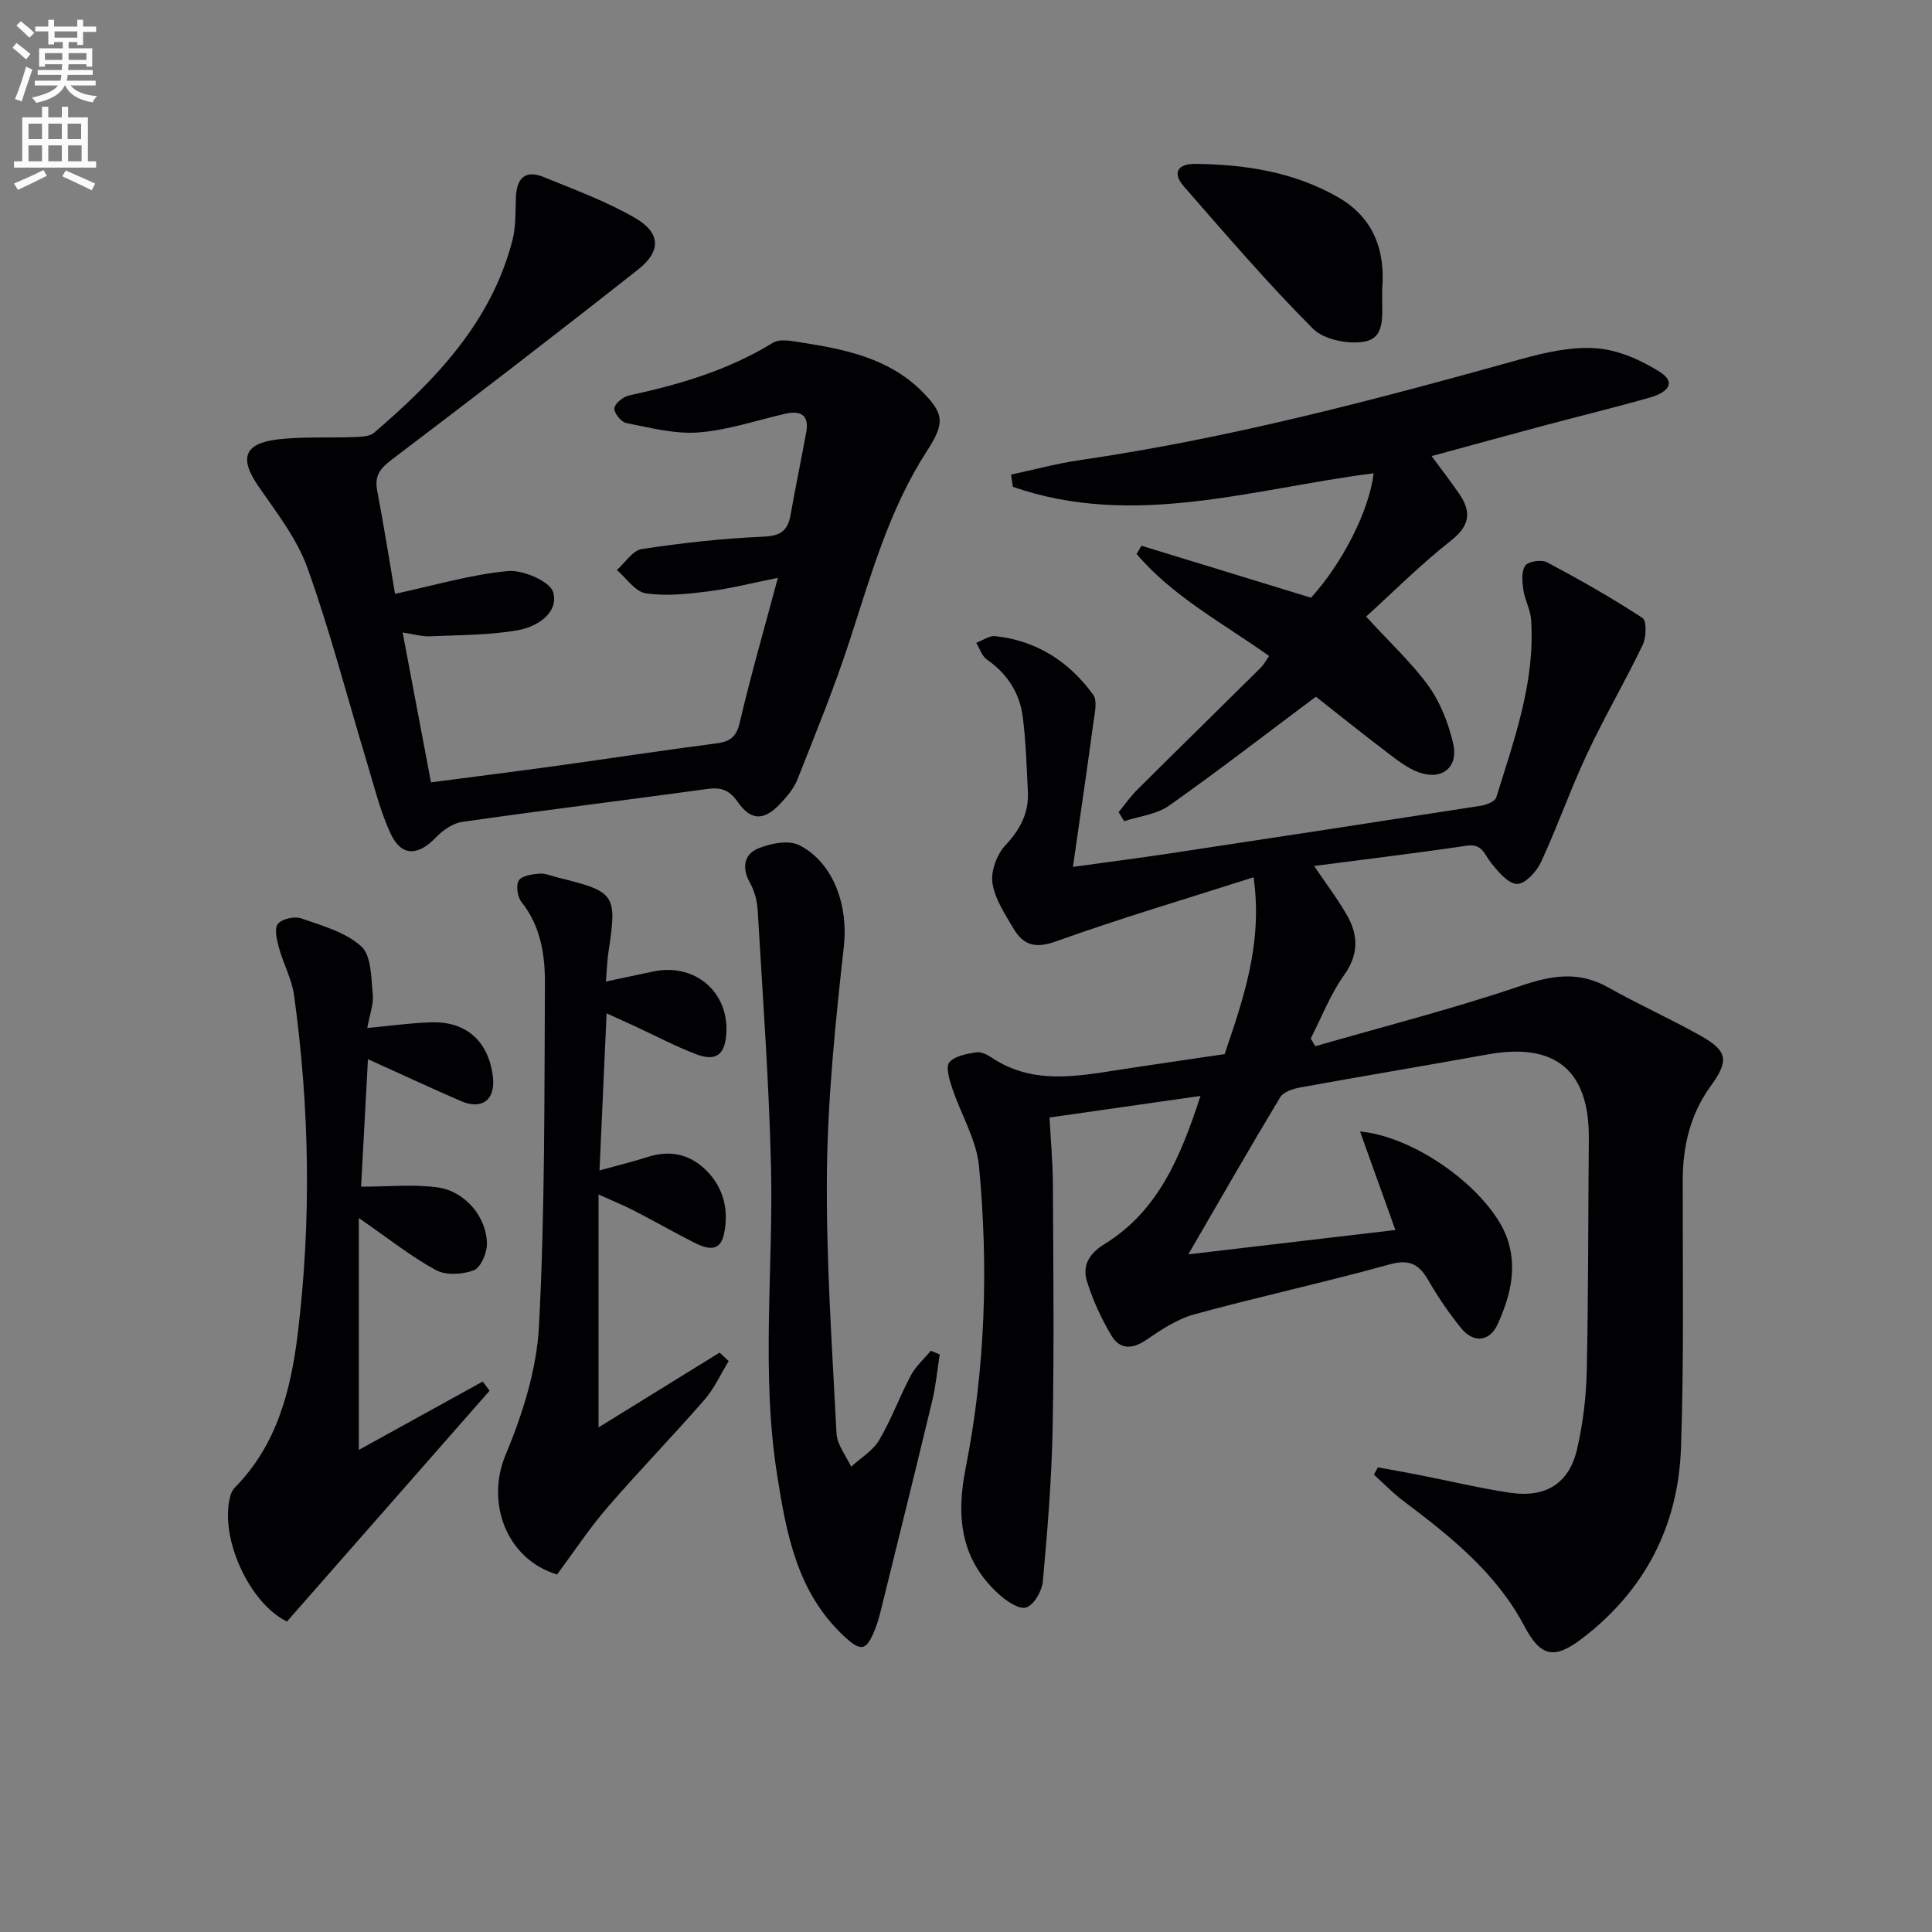
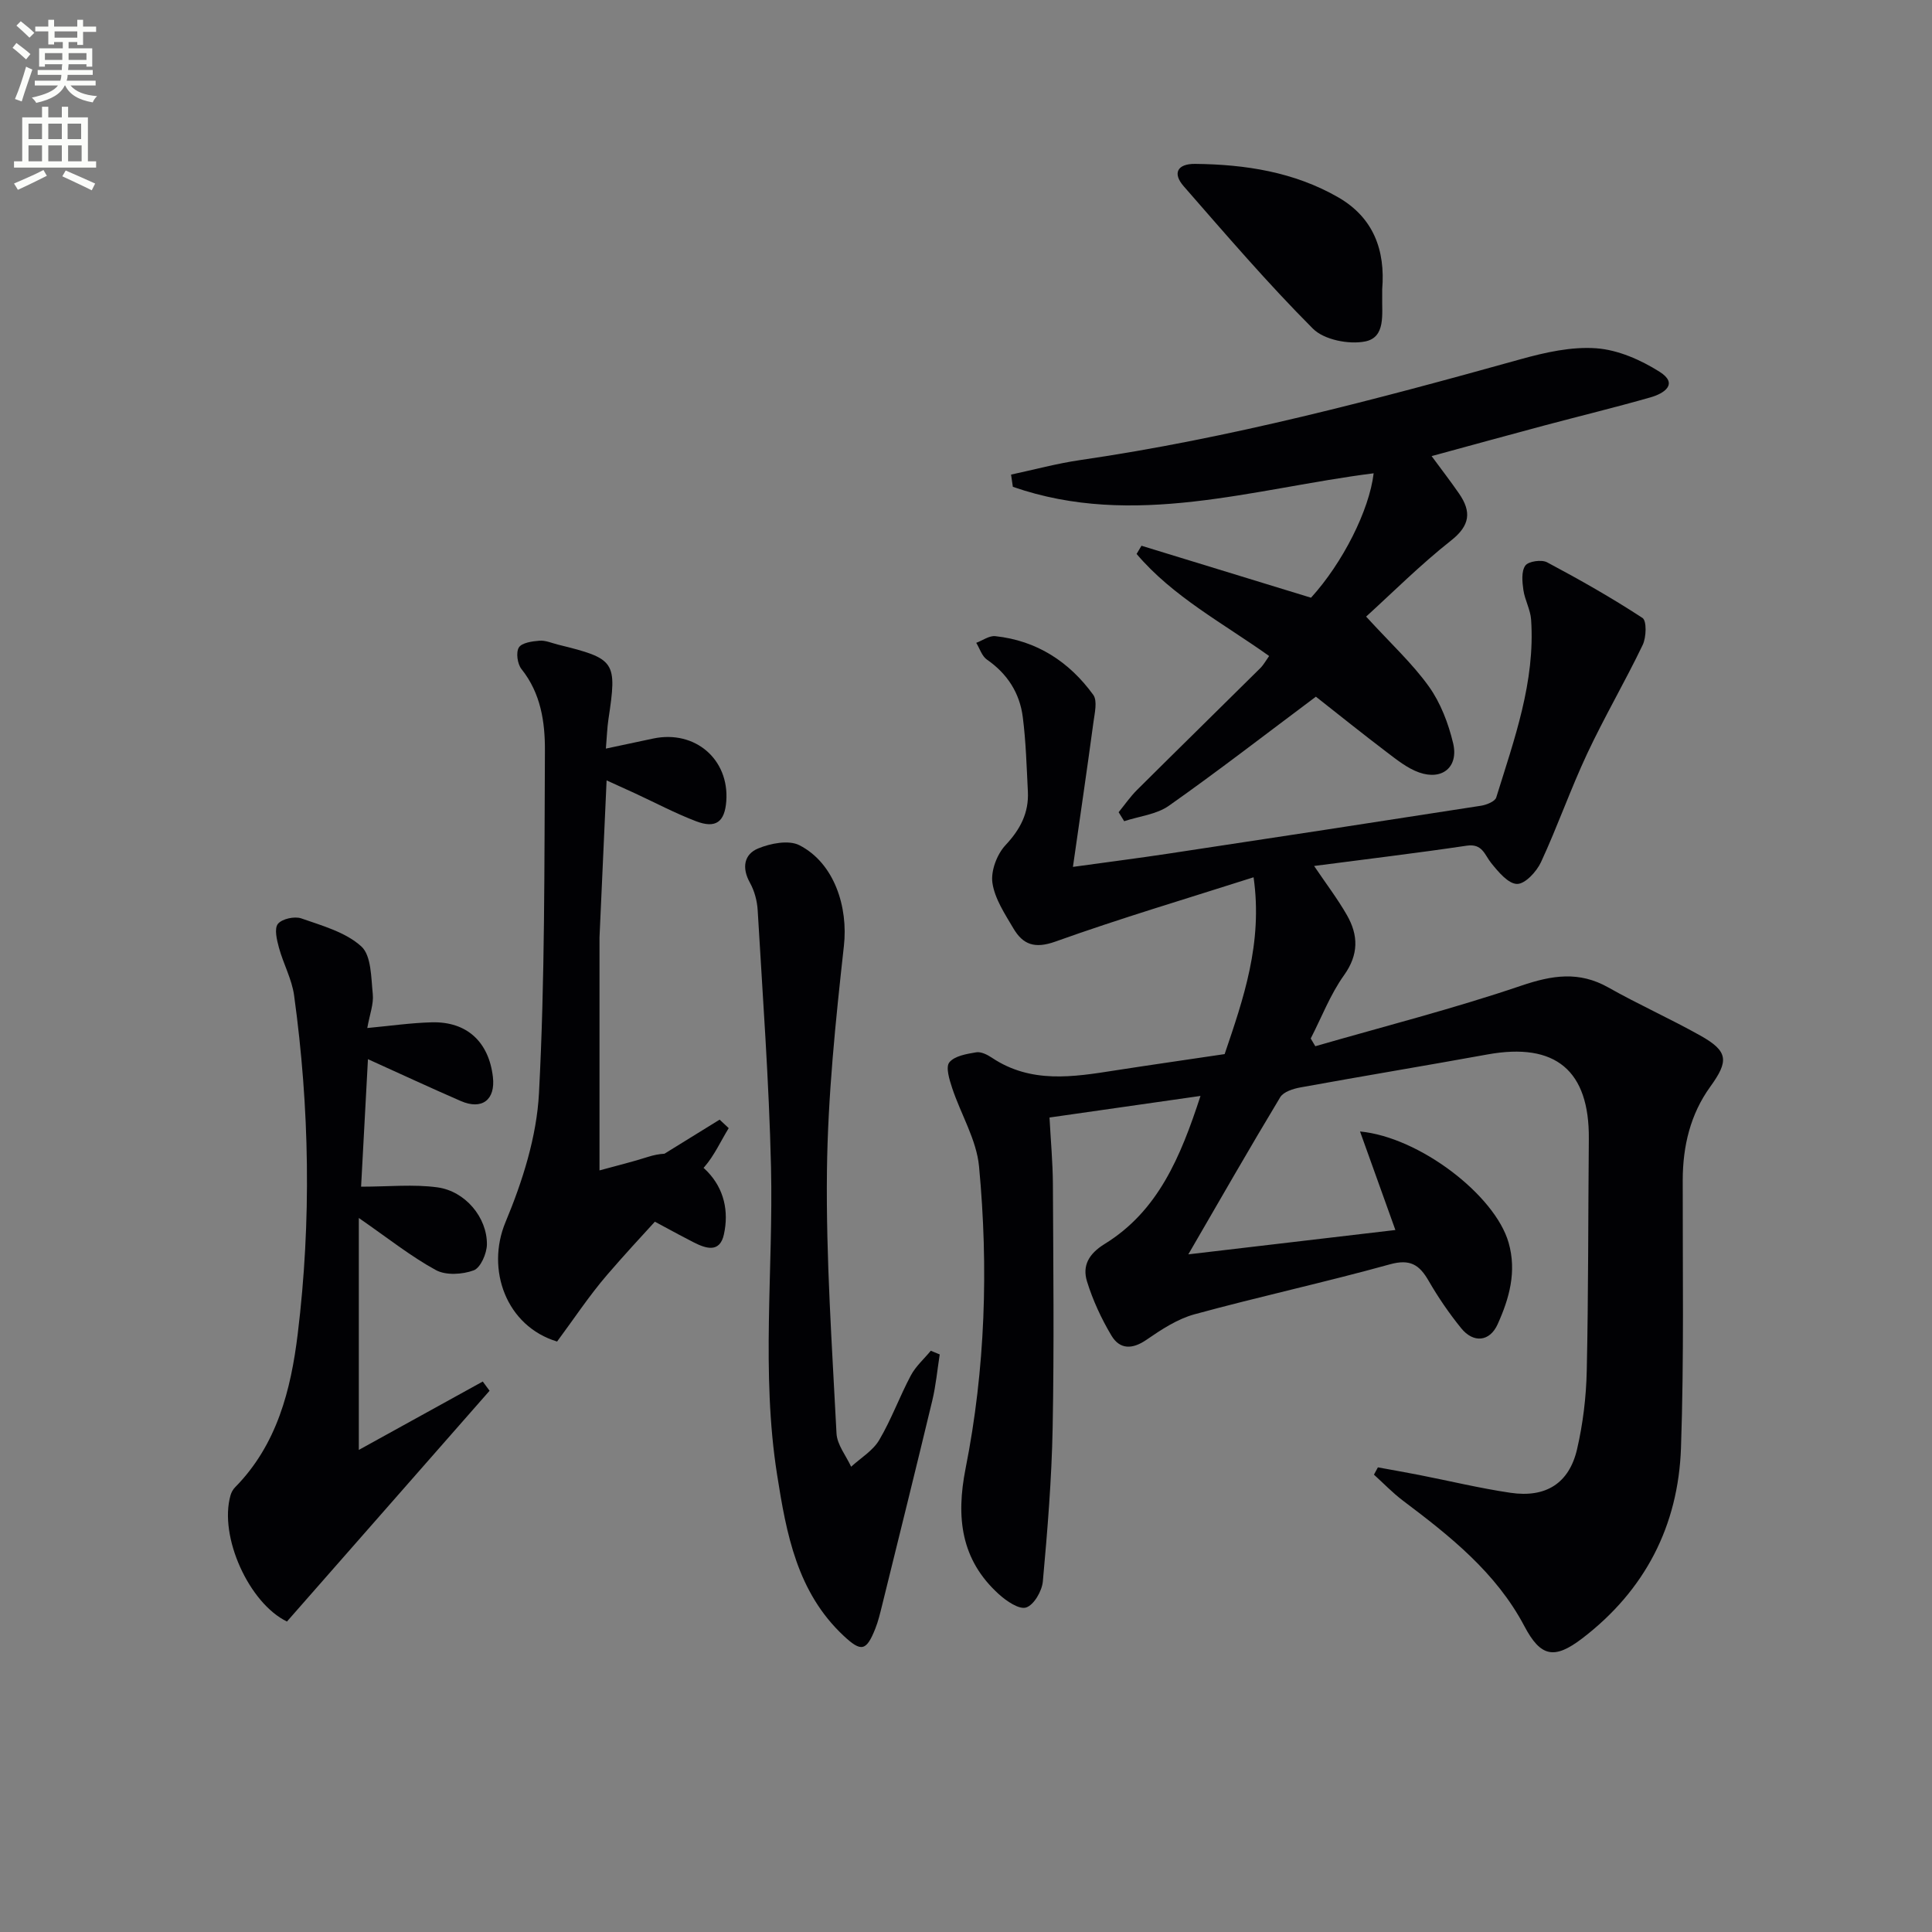
<svg xmlns="http://www.w3.org/2000/svg" enable-background="new 0 0 400 400" viewBox="0 0 400 400">
  <rect x="0" y="0" width="400" height="400" fill="#808080" stroke="none" />
  <path d="m2.6 9.9.8-1c.9.7 1.9 1.4 2.9 2.3l-.9 1.1c-1.1-1-2-1.8-2.8-2.4zm.5 10.6c.9-2.1 1.6-4.3 2.3-6.7.4.2.8.4 1.3.6-.7 2.1-1.5 4.3-2.2 6.6zm.3-15.2.9-.9c1 .8 2 1.6 2.8 2.4l-1 1c-.9-.9-1.8-1.7-2.7-2.5zm12.6-1.2h1.2v1.4h2.7v1.1h-2.7v2.7h-1.2v-.6h-1.8v1.3h4.9v3.8h-1.2v-.5h-3.7c0 .4-.1.9-.1 1.2h5.1v1h-5.2c0 .5-.1.9-.2 1.2h6v1h-5.2c1.1 1.3 2.9 2 5.5 2.2-.4.4-.7.8-.9 1.3-2.9-.5-4.8-1.6-5.7-3.5h-.1c-.8 1.7-2.7 2.9-5.9 3.6-.2-.4-.6-.8-.9-1.1 2.8-.6 4.6-1.4 5.4-2.5h-4.8v-1h5.3c.1-.3.2-.7.2-1.2h-4.9v-1h5c0-.4 0-.8.1-1.2h-3.6v.5h-1.2v-3.8h4.9v-1.3h-1.8v.5h-1.2v-2.7h-2.7v-1h2.7v-1.4h1.2v1.4h4.8zm-6.7 8.3h3.6c0-.4 0-.9 0-1.4h-3.6zm1.9-4.6h4.8v-1.3h-4.7v1.3zm6.7 3.2h-3.7v1.4h3.7z" fill="#fbfcfa" />
  <path d="m8.7 22.1h1.3v2.2h2.8v-2.2h1.3v2.2h4.1v9.1h1.7v1.3h-17v-1.3h1.7v-9.1h4.1zm.3 13.1.7 1.2c-1.8.9-3.8 1.9-6 2.9-.2-.4-.5-.8-.8-1.3 2.3-1 4.4-1.9 6.1-2.8zm-3.1-6.4h2.8v-3.2h-2.8zm0 4.6h2.8v-3.3h-2.8zm4.1-4.6h2.8v-3.2h-2.8zm0 4.6h2.8v-3.3h-2.8zm3.6 1.9c2.1.9 4.1 1.8 6.1 2.7l-.7 1.4c-2.2-1.1-4.2-2-6.1-2.9zm3.2-9.7h-2.8v3.2h2.8zm-2.7 7.8h2.8v-3.3h-2.8z" fill="#fbfcfa" />
  <g fill="#010104">
    <path d="m253.55 218.24c3.84-11.35 7.94-22.96 5.99-36.61-13.79 4.41-27.54 8.48-41.02 13.31-4.3 1.54-6.73.63-8.71-2.73-1.76-2.99-3.86-6.13-4.34-9.42-.36-2.47.94-5.92 2.71-7.81 3.07-3.28 4.85-6.69 4.63-11.1-.26-5.14-.4-10.3-1.05-15.39-.63-4.99-3.18-8.99-7.43-11.93-1.04-.72-1.49-2.29-2.21-3.47 1.32-.49 2.7-1.52 3.95-1.38 8.57.92 15.3 5.29 20.27 12.14.91 1.25.3 3.77.05 5.65-1.3 9.64-2.72 19.27-4.25 29.98 7.54-1.04 13.55-1.81 19.53-2.71 21.66-3.27 43.31-6.58 64.95-9.95 1.15-.18 2.9-.88 3.16-1.71 3.72-12.01 8.09-23.93 7.22-36.81-.14-2.08-1.3-4.07-1.6-6.15-.24-1.68-.45-3.86.4-5.05.64-.9 3.37-1.29 4.51-.68 6.73 3.58 13.38 7.35 19.75 11.52.9.59.8 4.01.04 5.59-3.64 7.59-7.92 14.88-11.49 22.5-3.45 7.36-6.14 15.08-9.56 22.46-.91 1.96-3.27 4.53-4.95 4.52-1.82-.01-3.89-2.5-5.35-4.31-1.41-1.75-1.82-4.09-5.08-3.61-10.43 1.55-20.91 2.8-31.6 4.2 2.45 3.63 4.85 6.78 6.8 10.18 2.37 4.16 2.47 8.14-.61 12.45-2.84 3.97-4.63 8.7-6.89 13.09.32.53.64 1.07.95 1.6 14.23-4.11 28.61-7.77 42.62-12.53 6.43-2.18 11.98-3.06 18.06.37 6.23 3.52 12.79 6.45 19.03 9.95 5.84 3.27 5.91 5.27 2.05 10.61-4.11 5.69-5.67 12.28-5.69 19.29-.03 18.49.28 37-.36 55.48-.56 16.09-7.42 29.45-20.39 39.39-5.86 4.49-8.67 3.89-12.05-2.52-5.86-11.09-15.39-18.63-25.14-25.97-2.13-1.61-4-3.57-5.99-5.37.27-.5.55-1.01.82-1.51 2.82.52 5.64 1.01 8.46 1.56 6.34 1.24 12.63 2.77 19.01 3.71 7.31 1.07 12.12-1.97 13.76-9.01 1.23-5.29 1.89-10.81 2.01-16.25.35-15.99.28-31.99.43-47.98.14-14.21-6.9-20.07-20.97-17.52-12.9 2.34-25.84 4.48-38.75 6.83-1.49.27-3.49.9-4.17 2.02-6.41 10.64-12.58 21.42-19.03 32.54 14.16-1.67 28.33-3.33 42.87-5.04-2.65-7.4-4.95-13.8-7.32-20.4 12.29 1.16 27.94 13.17 30.76 23.02 1.72 6.02.13 11.57-2.27 16.89-1.64 3.64-5.02 3.95-7.55.82-2.49-3.07-4.75-6.37-6.73-9.8-1.91-3.33-3.83-4.58-8-3.43-13.42 3.72-27.05 6.68-40.48 10.35-3.54.97-6.87 3.16-9.95 5.28-2.94 2.03-5.52 2.01-7.24-.86-2.1-3.51-3.86-7.33-5.07-11.23-1-3.25.36-5.72 3.67-7.76 11.03-6.8 15.69-17.94 19.83-30.64-10.82 1.55-20.73 2.96-31.26 4.47.26 4.86.67 9.29.7 13.72.08 16.83.27 33.67-.05 50.49-.2 10.62-1.07 21.25-2.03 31.84-.18 1.99-1.84 4.86-3.45 5.39-1.45.48-4.1-1.33-5.66-2.75-7.88-7.13-8.88-15.92-6.89-26.01 4.1-20.66 4.76-41.62 2.79-62.55-.52-5.53-3.76-10.78-5.56-16.22-.57-1.73-1.39-4.34-.59-5.33 1.09-1.34 3.59-1.75 5.56-2.08 1-.17 2.31.49 3.25 1.12 8.08 5.4 16.81 4 25.57 2.62 7.34-1.14 14.72-2.19 22.62-3.37z" />
-     <path d="m81.79 122.95c8.23-1.77 15.73-4.01 23.38-4.72 3.12-.29 8.76 2.16 9.37 4.41 1.17 4.3-3.42 7.16-7.33 7.84-5.97 1.05-12.15.99-18.25 1.26-1.59.07-3.21-.43-5.6-.79 2.01 10.62 3.9 20.61 5.87 31.03 8.89-1.17 17.41-2.24 25.91-3.41 11.02-1.52 22.02-3.22 33.05-4.64 2.85-.37 4.23-1.21 4.96-4.31 2.3-9.82 5.1-19.52 7.9-29.98-5.2 1.04-9.82 2.22-14.5 2.81-4.26.54-8.69 1.02-12.87.38-2.18-.33-3.98-3.13-5.96-4.81 1.71-1.51 3.26-4.06 5.15-4.34 8.35-1.27 16.78-2.21 25.22-2.57 3.6-.15 5.03-1.29 5.6-4.56 1-5.72 2.21-11.4 3.24-17.11.63-3.53-1.17-4.5-4.34-3.78-5.98 1.36-11.9 3.41-17.95 3.87-4.93.38-10.04-.98-15-1.95-1.05-.2-2.57-2.14-2.44-3.08.14-1.02 1.83-2.36 3.05-2.63 10.44-2.25 20.55-5.23 29.77-10.9 1.51-.93 4.15-.33 6.2-.01 8.92 1.39 17.73 3.25 24.5 9.91 4.9 4.82 4.88 6.81 1.17 12.54-7.77 12.01-11.56 25.64-15.93 39.08-3.17 9.76-7.07 19.29-10.84 28.84-.77 1.94-2.26 3.7-3.74 5.24-3.27 3.38-5.93 3.34-8.62-.51-1.68-2.4-3.36-3.12-6.18-2.73-16.94 2.32-33.91 4.41-50.83 6.82-1.97.28-4.08 1.74-5.51 3.24-3.69 3.86-7.14 3.97-9.36-.78-2.14-4.6-3.37-9.65-4.85-14.55-4.08-13.48-7.61-27.16-12.35-40.41-2.18-6.1-6.43-11.55-10.18-16.98-3.96-5.73-3.03-8.86 3.97-9.69 5.22-.62 10.55-.28 15.82-.49 1.42-.06 3.21-.08 4.17-.9 12.75-10.95 24.24-22.89 28.63-39.82.74-2.83.6-5.91.72-8.88.15-3.85 1.81-5.84 5.7-4.25 6.42 2.62 13 5.03 18.97 8.48 5.33 3.09 5.45 6.88.63 10.68-16.83 13.28-33.83 26.35-50.92 39.3-2.39 1.81-3.7 3.29-3.11 6.39 1.39 7.31 2.55 14.67 3.71 21.46z" />
    <path d="m271.43 123.75c6.55-7.19 12.07-18.11 12.97-25.76-24.88 3.15-49.63 11.52-74.7 2.8-.12-.84-.24-1.69-.37-2.53 4.77-1.02 9.51-2.31 14.33-3.01 30.96-4.51 61.11-12.5 91.18-20.88 5.07-1.41 10.52-2.64 15.67-2.26 4.5.33 9.21 2.41 13.1 4.87 3.97 2.51.91 4.49-1.86 5.28-7.32 2.09-14.73 3.89-22.08 5.85-7.54 2.01-15.06 4.09-23.27 6.32 2.09 2.84 3.96 5.26 5.69 7.77 2.57 3.73 2.3 6.58-1.65 9.7-6.39 5.04-12.18 10.84-17.6 15.76 5.14 5.62 9.57 9.69 13 14.48 2.42 3.39 4.03 7.62 5.01 11.72 1.18 4.94-2.24 7.76-7.03 6.07-2.42-.85-4.59-2.6-6.69-4.19-5.02-3.81-9.94-7.76-14.69-11.5-10.43 7.8-20.27 15.42-30.43 22.58-2.56 1.81-6.15 2.17-9.26 3.2-.38-.62-.76-1.24-1.15-1.86 1.25-1.53 2.39-3.19 3.78-4.58 8.49-8.45 17.05-16.82 25.55-25.25.68-.68 1.16-1.57 1.83-2.51-9.54-6.8-19.92-12.27-27.44-21.13.34-.57.67-1.13 1.01-1.7 11.61 3.56 23.21 7.11 35.1 10.76z" />
    <path d="m59.41 335.72c-7.81-3.77-14.13-17.56-11.68-26.14.17-.6.51-1.22.95-1.66 8.67-8.8 11.55-20.17 12.96-31.74 2.85-23.35 2.46-46.77-.75-70.09-.46-3.36-2.22-6.53-3.13-9.85-.44-1.62-1.01-3.96-.23-4.95.83-1.05 3.44-1.63 4.84-1.15 4.34 1.52 9.18 2.85 12.43 5.8 2.09 1.89 2.03 6.46 2.38 9.88.21 2.05-.64 4.21-1.14 7.02 4.67-.43 9.02-1.07 13.38-1.18 7.24-.18 11.78 4.04 12.63 11.31.55 4.74-2.25 6.9-6.66 4.98-6.21-2.7-12.36-5.56-19.21-8.66-.49 9.12-.96 17.78-1.42 26.4 5.69 0 10.83-.54 15.81.14 5.77.79 10.29 6.24 10.24 11.81-.02 1.88-1.31 4.84-2.73 5.37-2.34.87-5.77 1.08-7.85-.06-5.2-2.84-9.9-6.6-15.94-10.78v48.02c8.06-4.45 16.86-9.3 25.66-14.16.47.64.94 1.28 1.41 1.91-13.88 15.79-27.74 31.59-41.95 47.78z" />
-     <path d="m124.12 242.32c3.73-1.03 6.91-1.79 10.01-2.79 4.78-1.54 8.96-.47 12.33 3.03 3.47 3.61 4.46 8.24 3.42 13-.86 3.96-3.8 2.91-6.31 1.63-4.13-2.11-8.17-4.41-12.3-6.54-2.03-1.05-4.17-1.91-7.35-3.35v48.23c8.49-5.25 16.78-10.37 25.07-15.49.63.59 1.25 1.18 1.88 1.76-1.66 2.7-2.99 5.69-5.05 8.05-6.56 7.52-13.53 14.68-20.05 22.24-3.78 4.38-6.99 9.26-10.43 13.89-10.51-3.16-14.78-14.89-10.68-24.72 3.52-8.43 6.46-17.68 6.93-26.71 1.24-23.58 1.1-47.24 1.23-70.87.03-5.95-.84-11.9-4.85-16.92-.84-1.05-1.18-3.44-.55-4.47.61-.99 2.76-1.29 4.27-1.41 1.26-.1 2.58.5 3.87.82 11.88 2.92 12.22 3.45 10.41 15.45-.26 1.72-.31 3.47-.53 6.07 3.78-.81 6.8-1.46 9.83-2.09 8.64-1.8 15.73 4.31 15.1 12.97-.32 4.3-2.16 5.72-6.26 4.16-4.32-1.65-8.44-3.84-12.66-5.79-1.75-.81-3.5-1.6-5.86-2.67-.49 11.03-.96 21.4-1.47 32.52z" />
+     <path d="m124.12 242.32c3.73-1.03 6.91-1.79 10.01-2.79 4.78-1.54 8.96-.47 12.33 3.03 3.47 3.61 4.46 8.24 3.42 13-.86 3.96-3.8 2.91-6.31 1.63-4.13-2.11-8.17-4.41-12.3-6.54-2.03-1.05-4.17-1.91-7.35-3.35c8.49-5.25 16.78-10.37 25.07-15.49.63.59 1.25 1.18 1.88 1.76-1.66 2.7-2.99 5.69-5.05 8.05-6.56 7.52-13.53 14.68-20.05 22.24-3.78 4.38-6.99 9.26-10.43 13.89-10.51-3.16-14.78-14.89-10.68-24.72 3.52-8.43 6.46-17.68 6.93-26.71 1.24-23.58 1.1-47.24 1.23-70.87.03-5.95-.84-11.9-4.85-16.92-.84-1.05-1.18-3.44-.55-4.47.61-.99 2.76-1.29 4.27-1.41 1.26-.1 2.58.5 3.87.82 11.88 2.92 12.22 3.45 10.41 15.45-.26 1.72-.31 3.47-.53 6.07 3.78-.81 6.8-1.46 9.83-2.09 8.64-1.8 15.73 4.31 15.1 12.97-.32 4.3-2.16 5.72-6.26 4.16-4.32-1.65-8.44-3.84-12.66-5.79-1.75-.81-3.5-1.6-5.86-2.67-.49 11.03-.96 21.4-1.47 32.52z" />
    <path d="m194.56 280.42c-.5 3.19-.79 6.42-1.54 9.55-3.4 14.17-6.92 28.32-10.41 42.47-.4 1.6-.78 3.23-1.39 4.76-1.86 4.67-2.92 4.87-6.55 1.48-9.65-9.03-11.86-21.14-13.78-33.35-3.34-21.18-.77-42.47-1.26-63.7-.41-17.73-1.73-35.45-2.76-53.17-.11-1.94-.67-4.02-1.61-5.71-1.72-3.09-1.21-5.88 1.69-7.08 2.57-1.07 6.36-1.81 8.57-.67 7.26 3.73 10.1 12.84 9.2 20.85-1.72 15.5-3.33 31.08-3.51 46.65-.21 18.08 1.06 36.19 1.98 54.27.12 2.35 1.97 4.6 3.03 6.9 1.97-1.81 4.49-3.3 5.8-5.51 2.52-4.26 4.22-8.99 6.55-13.37 1.01-1.91 2.74-3.43 4.14-5.13.62.25 1.23.51 1.85.76z" />
    <path d="m286.17 59.89c0 .5.01 1 0 1.49-.09 3.6.79 8.47-3.55 9.32-3.38.66-8.5-.35-10.8-2.66-9.36-9.38-18.01-19.48-26.74-29.47-2.4-2.74-1.28-4.68 2.37-4.64 10.37.11 20.48 1.67 29.61 6.92 7.29 4.2 9.78 10.92 9.11 19.04z" />
  </g>
</svg>